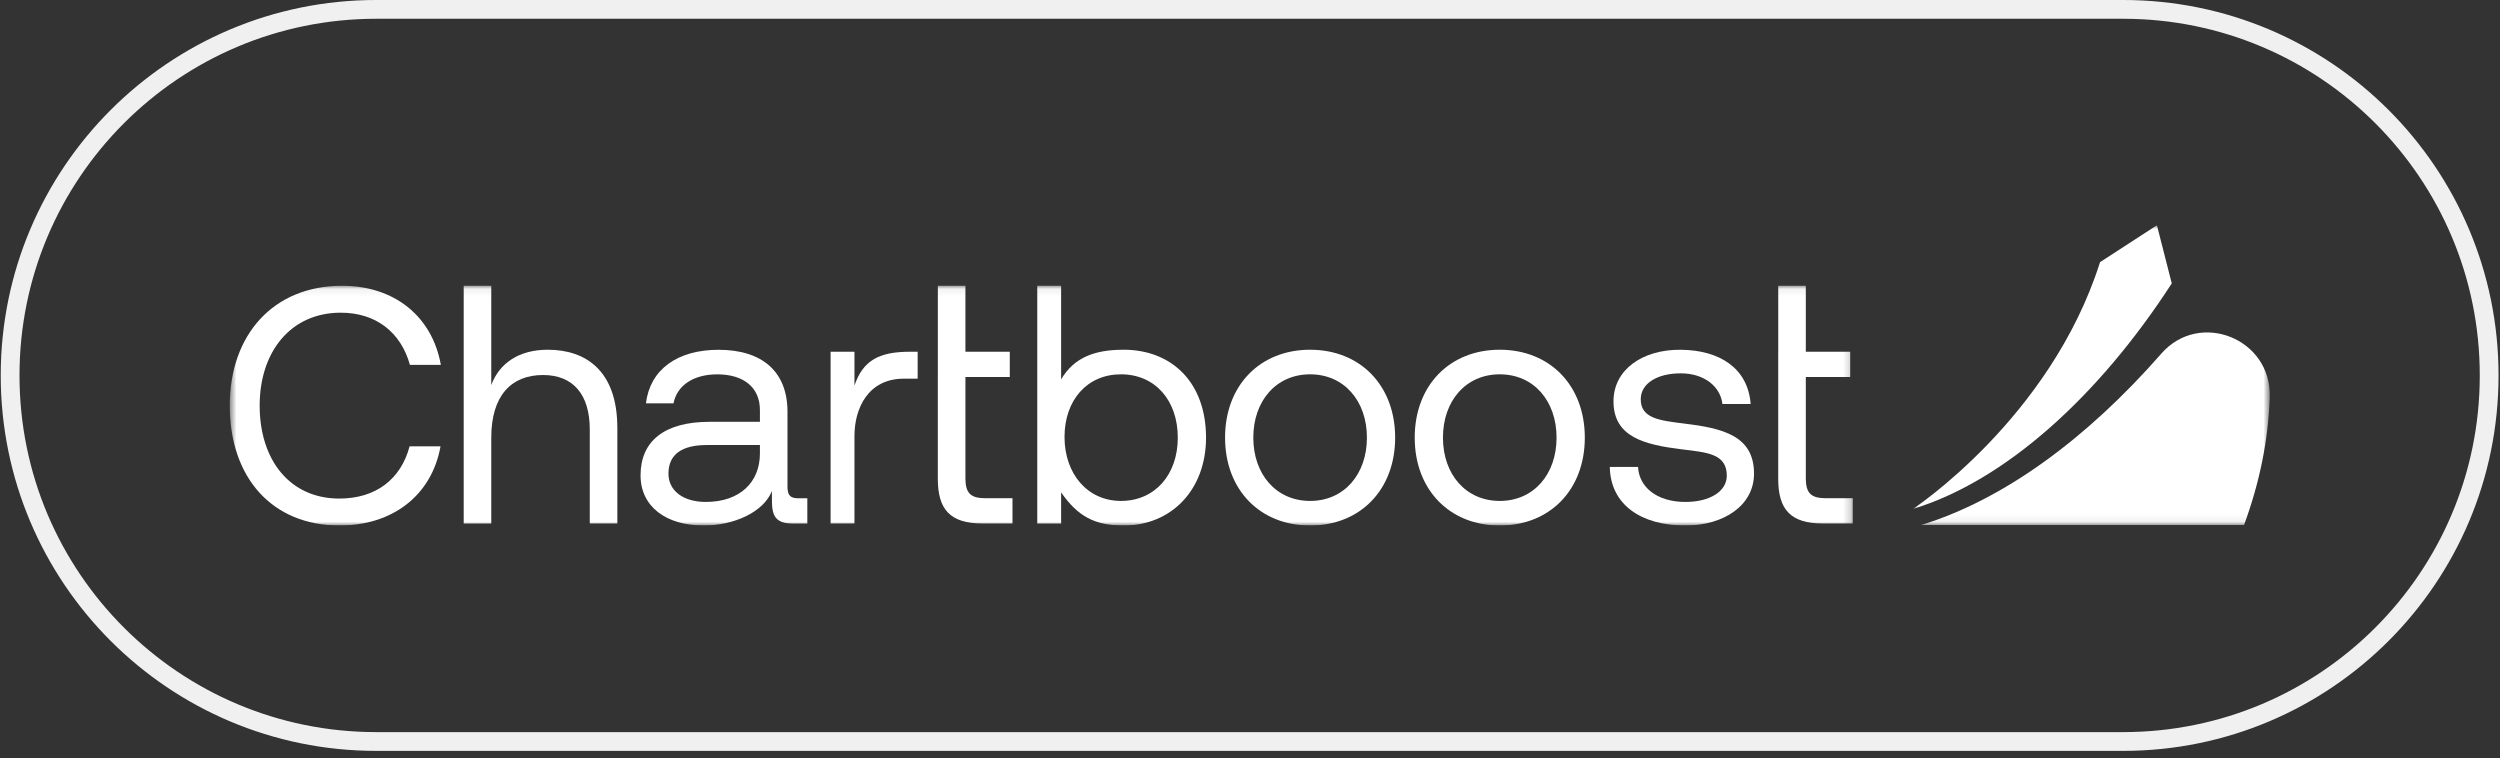
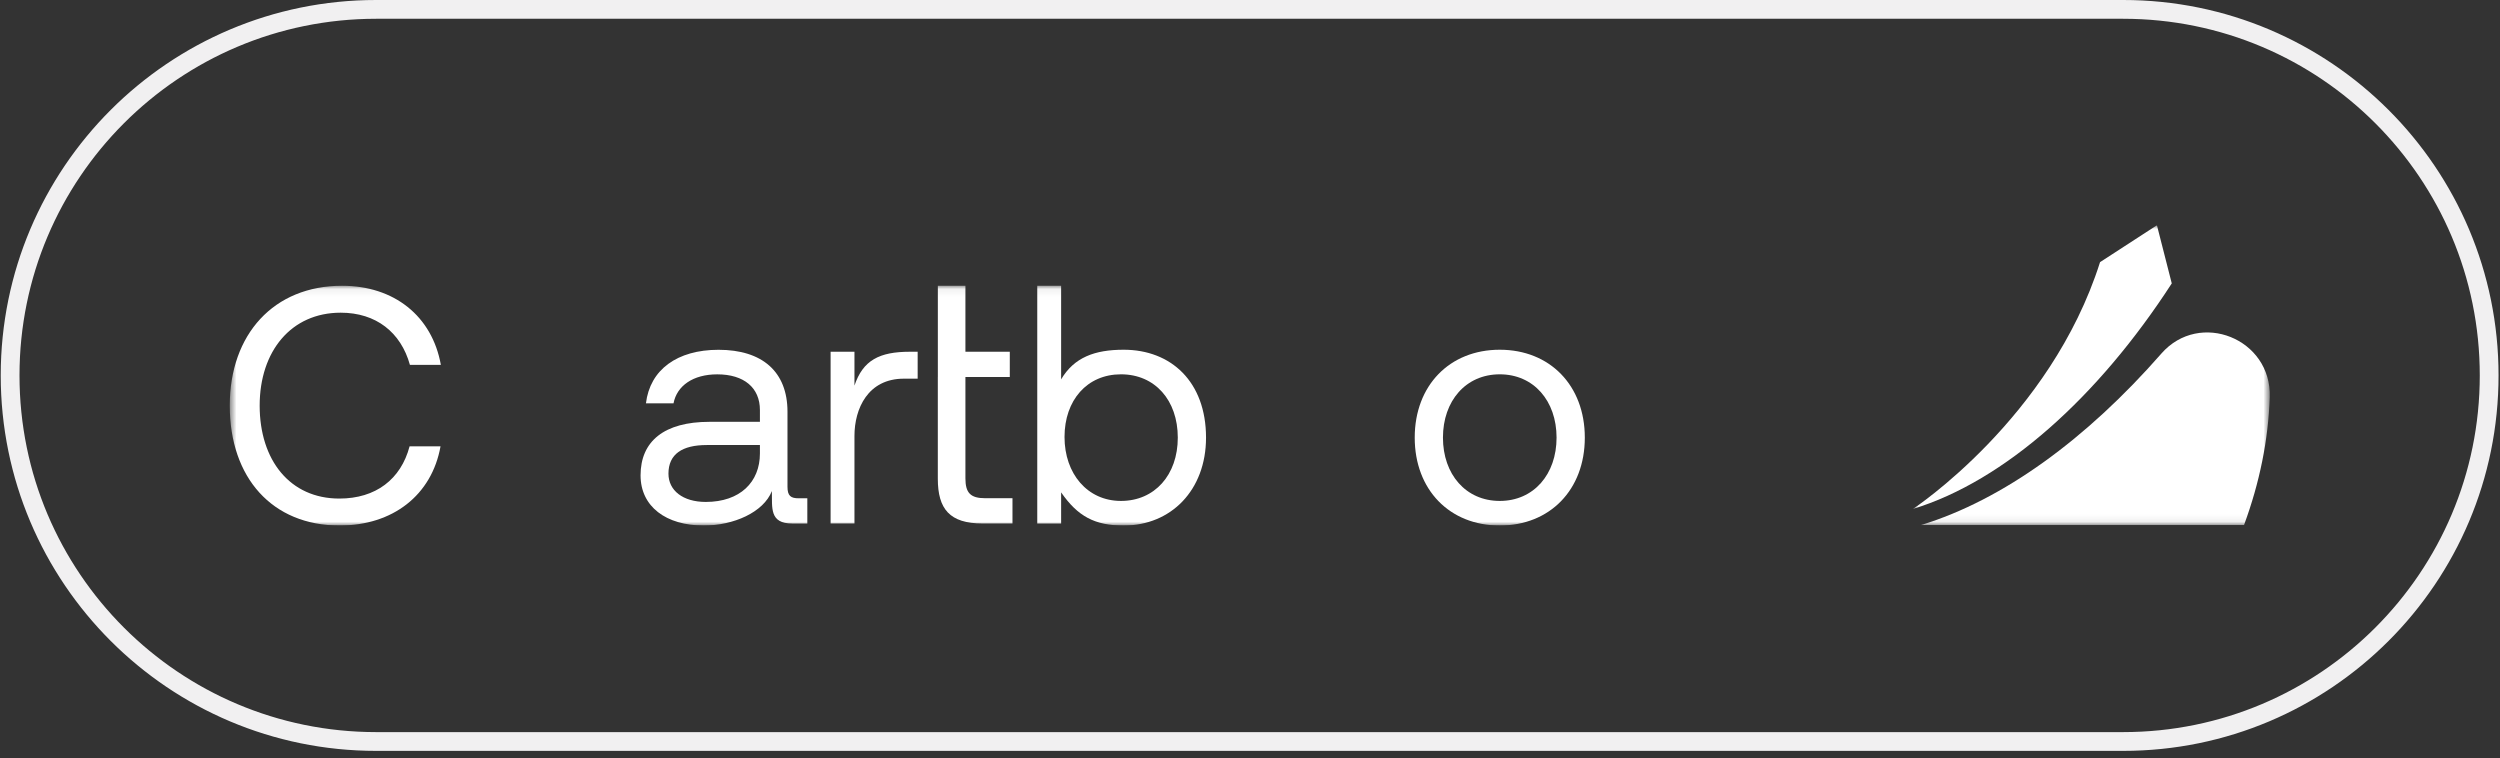
<svg xmlns="http://www.w3.org/2000/svg" width="333" height="101" viewBox="0 0 333 101" fill="none">
  <rect x="0" y="0" width="333" height="101" fill="#333333" stroke="none" />
  <path d="M50.106 1.25H282.797C309.726 1.25 331.556 23.08 331.556 50.009C331.556 76.937 309.726 98.767 282.797 98.767H50.106C23.177 98.767 1.347 76.937 1.347 50.009C1.347 23.08 23.177 1.25 50.106 1.25Z" stroke="#F1F0F1" stroke-width="2.5" />
  <g clip-path="url(#clip0_2530_396)">
    <mask id="mask0_2530_396" style="mask-type:luminance" maskUnits="userSpaceOnUse" x="30" y="38" width="217" height="32">
      <path d="M246.802 38.063H30.605V69.999H246.802V38.063Z" fill="white" />
    </mask>
    <g mask="url(#mask0_2530_396)">
      <path d="M30.605 54.03C30.605 44.522 36.47 38.063 45.559 38.063C52.498 38.063 57.558 42.099 58.723 48.604H54.602C53.395 44.253 50.079 41.65 45.379 41.65C38.797 41.65 34.588 46.764 34.588 54.03C34.588 61.295 38.617 66.409 45.199 66.409C50.037 66.409 53.395 63.852 54.556 59.455H58.677C57.512 65.96 52.318 69.996 45.245 69.996C36.248 70 30.605 63.629 30.605 54.03Z" fill="white" />
-       <path d="M82.232 56.99V69.727H78.559V57.217C78.559 52.463 76.275 49.952 72.334 49.952C68.079 49.952 65.437 52.724 65.437 58.296V69.735H61.765V38.063H65.437V51.288C66.507 48.393 69.11 46.584 72.959 46.584C78.065 46.584 82.228 49.41 82.228 56.99H82.232Z" fill="white" />
      <path d="M107.535 66.367V69.731H105.518C102.474 69.731 102.862 67.649 102.816 65.407C101.689 68.26 97.683 69.999 93.742 69.999C88.728 69.999 85.323 67.488 85.323 63.318C85.323 58.745 88.501 56.187 94.505 56.187H101.221V54.617C101.221 51.656 99.116 49.863 95.536 49.863C92.312 49.863 90.161 51.387 89.713 53.722H86.04C86.577 49.237 90.203 46.592 95.712 46.592C101.531 46.592 104.893 49.506 104.893 54.843V64.846C104.893 66.056 105.342 66.371 106.369 66.371H107.535V66.367ZM101.221 59.278H94.144C90.874 59.278 89.038 60.488 89.038 63.091C89.038 65.334 90.962 66.858 94.01 66.858C98.576 66.858 101.221 64.213 101.221 60.4V59.278Z" fill="white" />
      <path d="M122.232 46.852V50.439H120.396C115.604 50.439 113.814 54.432 113.814 58.065V69.726H110.636V46.852H113.814V51.364C114.945 47.989 117.126 46.852 121.201 46.852H122.232Z" fill="white" />
      <path d="M124.921 50.22V38.063H128.594V46.853H134.505V50.217H128.594V63.718C128.594 65.645 129.264 66.363 131.234 66.363H134.862V69.727H130.874C126.485 69.727 124.917 67.799 124.917 63.76V50.22H124.921Z" fill="white" />
      <path d="M160.643 58.292C160.643 65.288 155.986 70 149.671 70C145.818 70 143.553 68.775 141.342 65.584V69.731H138.163V38.063H141.342V50.531C143.074 47.602 145.818 46.584 149.671 46.584C155.986 46.584 160.643 50.846 160.643 58.292ZM156.882 58.292C156.882 53.311 153.838 49.859 149.315 49.859C144.791 49.859 141.794 53.311 141.794 58.203C141.794 63.095 144.838 66.724 149.315 66.724C153.793 66.724 156.882 63.272 156.882 58.292Z" fill="white" />
-       <path d="M163.179 58.291C163.179 51.337 167.837 46.584 174.506 46.584C181.177 46.584 185.834 51.337 185.834 58.291C185.834 65.245 181.177 69.999 174.506 69.999C167.837 69.999 163.179 65.245 163.179 58.291ZM182.074 58.291C182.074 53.403 179.03 49.859 174.506 49.859C169.983 49.859 166.94 53.403 166.94 58.291C166.94 63.179 169.983 66.724 174.506 66.724C179.03 66.724 182.074 63.179 182.074 58.291Z" fill="white" />
      <path d="M188.441 58.291C188.441 51.337 193.097 46.584 199.769 46.584C206.438 46.584 211.097 51.337 211.097 58.291C211.097 65.245 206.438 69.999 199.769 69.999C193.097 69.999 188.441 65.245 188.441 58.291ZM207.334 58.291C207.334 53.403 204.29 49.859 199.769 49.859C195.245 49.859 192.201 53.403 192.201 58.291C192.201 63.179 195.245 66.724 199.769 66.724C204.29 66.724 207.334 63.179 207.334 58.291Z" fill="white" />
-       <path d="M218.187 62.193C218.321 64.885 220.693 66.859 224.499 66.859C227.723 66.859 230.009 65.469 230.009 63.361C230.009 60.489 227.501 60.266 224.097 59.862C218.991 59.237 214.917 58.204 214.917 53.45C214.917 49.28 218.723 46.542 223.871 46.588C229.065 46.634 232.827 49.053 233.187 53.811H229.427C229.157 51.48 227.007 49.729 223.875 49.729C220.743 49.729 218.547 51.073 218.547 53.181C218.547 55.693 220.965 56.007 224.277 56.41C229.473 57.04 233.635 58.027 233.635 63.092C233.635 67.354 229.561 70 224.499 70C218.589 70 214.513 67.22 214.425 62.197H218.187V62.193Z" fill="white" />
-       <path d="M236.862 46.853V38.063H240.534V46.853H246.446V50.217H240.534V63.718C240.534 65.645 241.206 66.363 243.177 66.363H246.802V69.727H242.817C238.426 69.727 236.858 67.799 236.858 63.76V46.853H236.862Z" fill="white" />
    </g>
    <mask id="mask1_2530_396" style="mask-type:luminance" maskUnits="userSpaceOnUse" x="254" y="30" width="49" height="40">
      <path d="M302.335 30H254.8V69.935H302.335V30Z" fill="white" />
    </mask>
    <g mask="url(#mask1_2530_396)">
      <path d="M289.279 37.749C279.478 52.887 267.022 64.06 254.8 67.793C254.8 67.793 273.123 55.746 279.726 34.918L287.302 30L289.279 37.749Z" fill="white" />
      <path d="M287.886 47.106C277.959 58.44 266.842 66.587 255.882 69.935H298.904C300.997 64.26 302.139 58.584 302.33 52.905C302.593 45.122 293.003 41.259 287.882 47.106H287.886Z" fill="white" />
    </g>
  </g>
  <defs>
    <clipPath id="clip0_2530_396">
      <rect width="272.8" height="40" fill="white" transform="translate(30 30)" />
    </clipPath>
  </defs>
</svg>